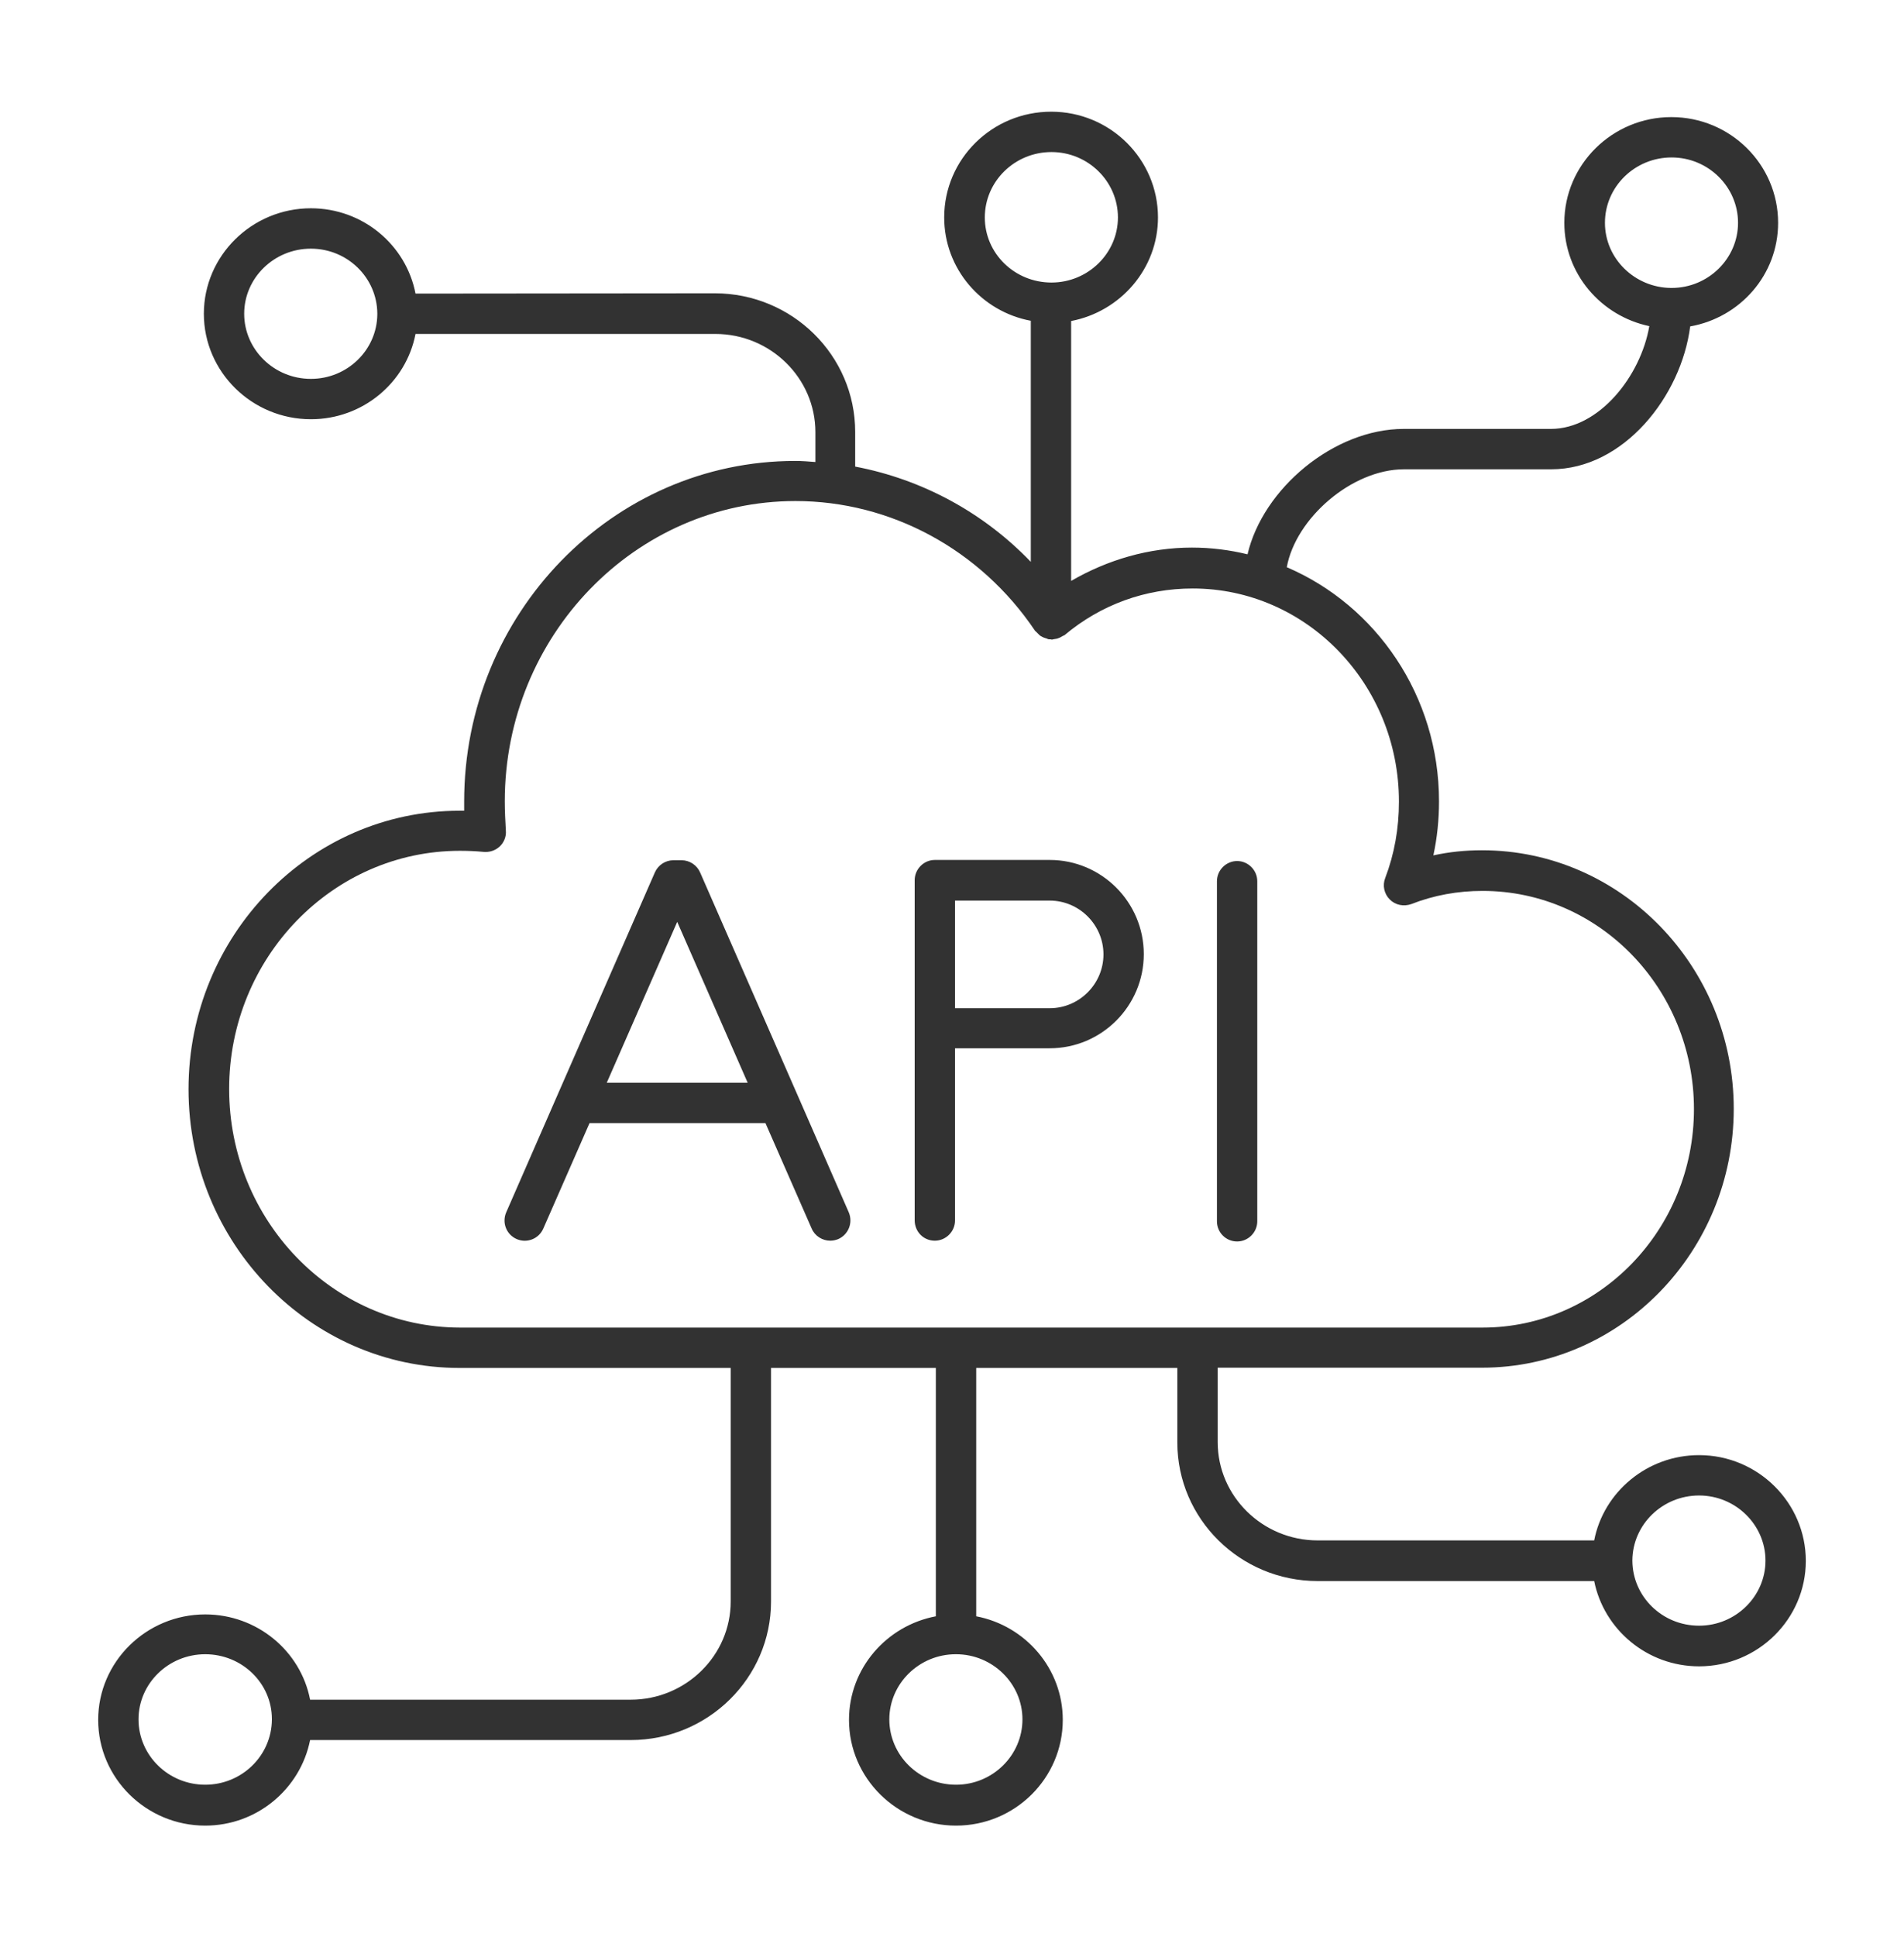
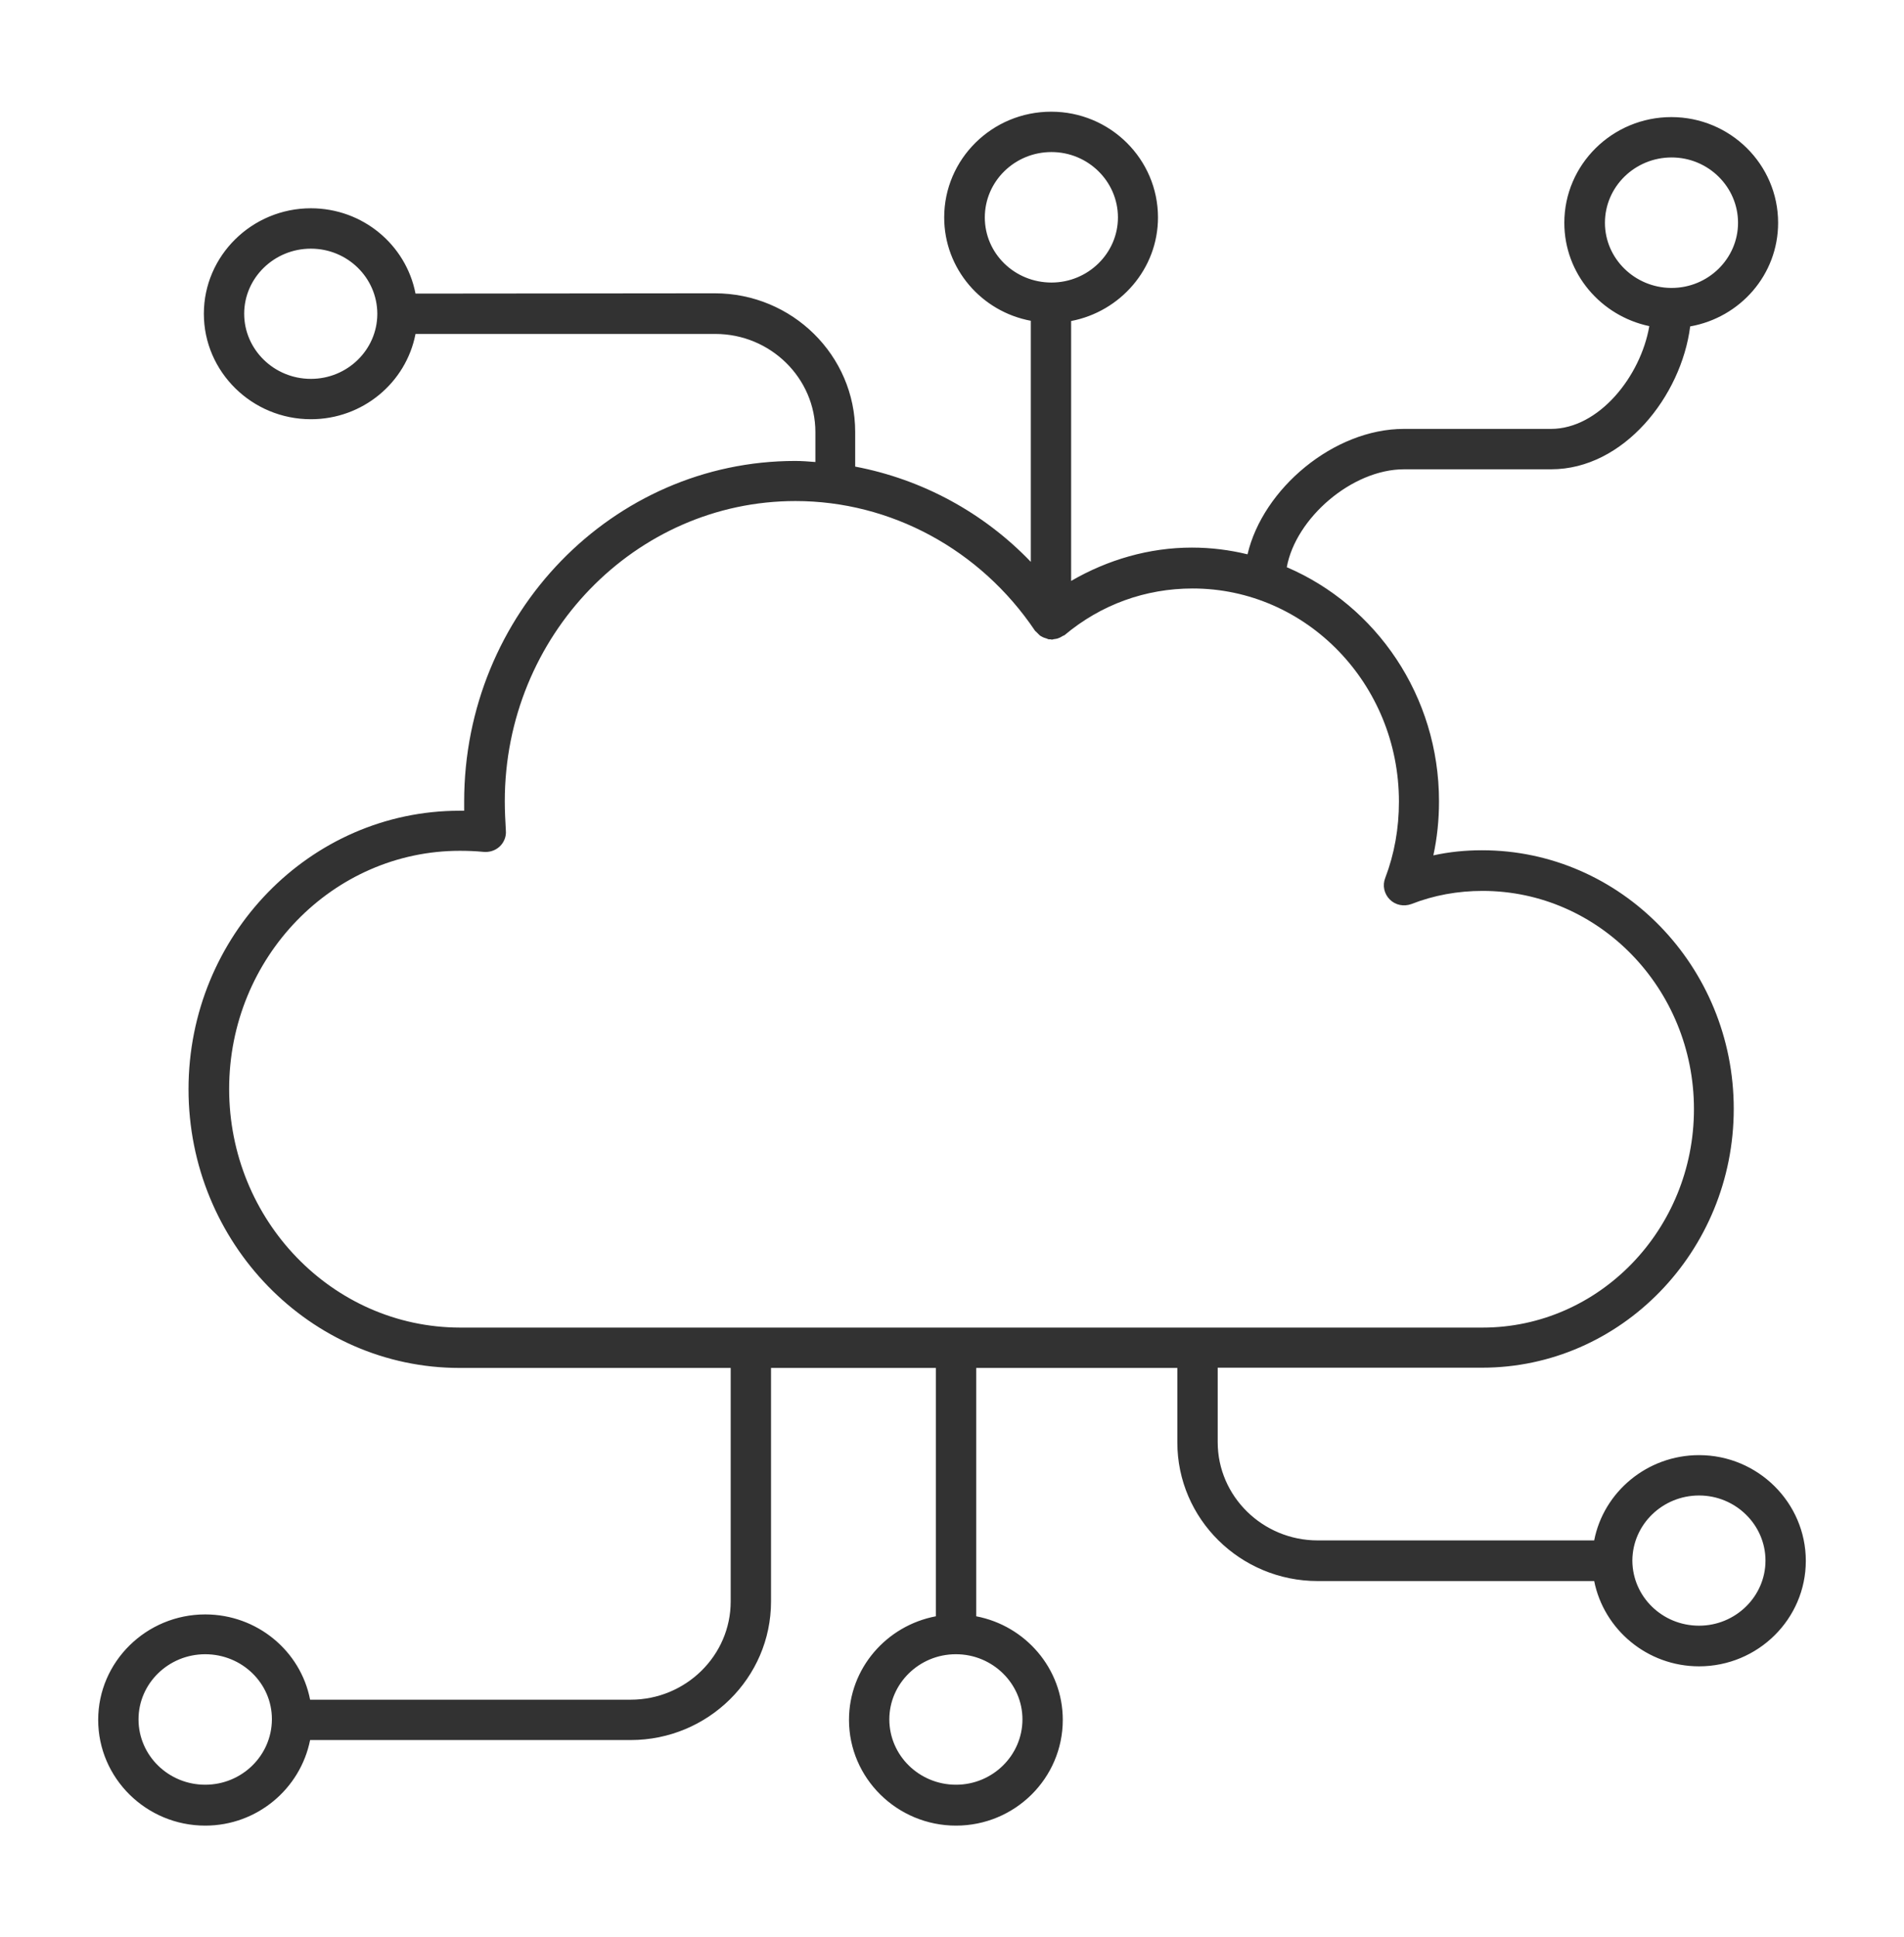
<svg xmlns="http://www.w3.org/2000/svg" width="60" height="61" viewBox="0 0 60 61" fill="none">
  <path d="M53.542 45.831C51.906 45.831 50.533 46.992 50.237 48.517H41.525C39.788 48.517 38.373 47.127 38.373 45.424V43.077H46.703C51.076 43.077 54.635 39.416 54.635 34.924C54.635 30.433 51.076 26.78 46.703 26.78C46.178 26.78 45.669 26.831 45.169 26.941C45.288 26.39 45.347 25.823 45.347 25.238C45.347 21.916 43.364 19.069 40.55 17.865C40.83 16.323 42.601 14.781 44.245 14.781H48.881C51.169 14.781 52.982 12.476 53.262 10.281C54.838 10.001 56.033 8.654 56.033 7.018C56.033 5.179 54.525 3.688 52.669 3.688C50.813 3.688 49.296 5.179 49.296 7.018C49.296 8.62 50.449 9.95 51.974 10.272C51.703 11.848 50.389 13.509 48.872 13.509H44.237C42.033 13.509 39.796 15.391 39.313 17.459C38.754 17.323 38.169 17.247 37.559 17.247C36.212 17.247 34.907 17.628 33.754 18.297V10.111C35.305 9.815 36.491 8.467 36.491 6.849C36.491 5.01 34.983 3.518 33.127 3.518C31.263 3.518 29.754 5.01 29.754 6.849C29.754 8.467 30.932 9.815 32.483 10.103V17.696C30.995 16.145 29.061 15.097 26.949 14.696V13.603C26.949 11.196 24.966 9.238 22.526 9.238L13.094 9.247C12.797 7.713 11.432 6.56 9.797 6.56C7.941 6.56 6.424 8.052 6.424 9.882C6.424 11.713 7.941 13.204 9.797 13.204C11.432 13.204 12.797 12.052 13.094 10.518H22.542C24.28 10.518 25.695 11.908 25.695 13.611V14.552C25.483 14.535 25.271 14.518 25.059 14.518C19.305 14.518 14.627 19.331 14.627 25.247V25.535H14.483C9.772 25.535 5.941 29.467 5.941 34.306C5.941 39.145 9.772 43.085 14.483 43.085H23.026V50.441C23.026 52.144 21.61 53.534 19.873 53.534H9.772C9.475 52 8.102 50.848 6.467 50.848C4.611 50.848 3.094 52.339 3.094 54.169C3.094 56.008 4.611 57.5 6.467 57.5C8.102 57.5 9.466 56.339 9.772 54.805H19.873C22.314 54.805 24.297 52.847 24.297 50.441V43.085H29.491V50.907C27.932 51.203 26.754 52.551 26.754 54.169C26.754 56.008 28.271 57.5 30.127 57.5C31.983 57.5 33.491 56.008 33.491 54.169C33.491 52.551 32.313 51.203 30.763 50.907V43.085H37.101V45.432C37.101 47.839 39.084 49.797 41.525 49.797H50.237C50.542 51.322 51.906 52.483 53.542 52.483C55.398 52.483 56.906 50.992 56.906 49.161C56.906 47.331 55.398 45.831 53.542 45.831ZM50.576 7.018C50.576 5.883 51.516 4.959 52.677 4.959C53.83 4.959 54.77 5.883 54.77 7.018C54.77 8.145 53.83 9.069 52.677 9.069H52.66C51.516 9.06 50.576 8.145 50.576 7.018ZM9.797 11.933C8.636 11.933 7.695 11.009 7.695 9.882C7.695 8.755 8.636 7.832 9.797 7.832C10.95 7.832 11.882 8.747 11.89 9.874V9.899C11.882 11.018 10.95 11.933 9.797 11.933ZM6.467 56.212C5.306 56.212 4.365 55.288 4.365 54.153C4.365 53.026 5.306 52.102 6.467 52.102C7.628 52.102 8.568 53.017 8.568 54.144V54.161C8.56 55.297 7.619 56.212 6.467 56.212ZM32.22 54.153C32.22 55.288 31.279 56.212 30.127 56.212C28.966 56.212 28.025 55.288 28.025 54.153C28.025 53.026 28.966 52.102 30.119 52.102H30.127C31.279 52.102 32.22 53.026 32.22 54.153ZM31.034 6.849C31.034 5.713 31.974 4.789 33.135 4.789C34.288 4.789 35.229 5.713 35.229 6.849C35.229 7.976 34.288 8.899 33.135 8.899C31.974 8.899 31.034 7.984 31.034 6.849ZM7.221 34.297C7.221 30.162 10.483 26.797 14.492 26.797C14.738 26.797 14.983 26.806 15.238 26.831C15.424 26.848 15.61 26.789 15.746 26.662C15.882 26.535 15.958 26.348 15.941 26.162C15.924 25.857 15.907 25.552 15.907 25.238C15.907 20.026 20.017 15.781 25.068 15.781C28.068 15.781 30.89 17.306 32.61 19.857C32.618 19.874 32.635 19.882 32.652 19.899L32.754 20.001C32.779 20.026 32.813 20.043 32.847 20.06C32.89 20.086 32.932 20.094 32.983 20.111C33.008 20.119 33.025 20.136 33.059 20.136H33.102C33.118 20.136 33.127 20.145 33.144 20.145C33.178 20.145 33.203 20.128 33.237 20.128C33.279 20.119 33.313 20.119 33.347 20.102C33.398 20.086 33.441 20.06 33.483 20.035C33.508 20.018 33.534 20.018 33.551 20.001C34.695 19.043 36.093 18.535 37.584 18.535C41.169 18.535 44.084 21.543 44.084 25.247C44.084 26.094 43.94 26.899 43.652 27.653C43.559 27.89 43.618 28.153 43.796 28.331C43.974 28.509 44.237 28.56 44.474 28.475C45.186 28.196 45.94 28.06 46.72 28.06C50.398 28.06 53.381 31.145 53.381 34.933C53.381 38.729 50.389 41.814 46.72 41.814H14.492C10.475 41.805 7.221 38.433 7.221 34.297ZM53.542 51.203C52.381 51.203 51.449 50.288 51.44 49.161V49.144C51.449 48.017 52.389 47.102 53.542 47.102C54.694 47.102 55.635 48.026 55.635 49.153C55.635 50.28 54.694 51.203 53.542 51.203Z" fill="#323232" />
-   <path d="M24.121 35.373L25.578 38.695C25.68 38.933 25.917 39.077 26.163 39.077C26.248 39.077 26.332 39.06 26.417 39.026C26.571 38.957 26.692 38.831 26.754 38.674C26.816 38.517 26.813 38.342 26.748 38.187L25.129 34.484L22.061 27.475C22.011 27.362 21.929 27.266 21.825 27.198C21.722 27.131 21.601 27.094 21.477 27.094H21.222C20.968 27.094 20.739 27.247 20.638 27.475L17.57 34.484L15.951 38.187C15.918 38.264 15.9 38.346 15.899 38.43C15.897 38.514 15.912 38.597 15.943 38.675C15.973 38.753 16.019 38.824 16.077 38.884C16.136 38.944 16.205 38.992 16.282 39.026C16.359 39.059 16.441 39.077 16.525 39.079C16.609 39.08 16.692 39.065 16.77 39.034C16.848 39.004 16.919 38.958 16.979 38.9C17.039 38.842 17.087 38.772 17.121 38.695L18.578 35.373H24.121ZM21.341 29.035L23.561 34.102H19.121L21.341 29.035ZM38.985 39.102C39.332 39.102 39.62 38.814 39.62 38.467V27.755C39.62 27.407 39.332 27.119 38.985 27.119C38.637 27.119 38.349 27.407 38.349 27.755V38.467C38.349 38.814 38.629 39.102 38.985 39.102ZM29.459 39.077C29.807 39.077 30.095 38.789 30.095 38.441V33.017H33.078C34.714 33.017 36.044 31.687 36.044 30.052C36.044 28.416 34.714 27.085 33.078 27.085H29.459C29.112 27.085 28.824 27.374 28.824 27.721V38.433C28.824 38.797 29.104 39.077 29.459 39.077ZM30.095 28.365H33.078C34.01 28.365 34.773 29.128 34.773 30.06C34.773 30.992 34.01 31.755 33.078 31.755H30.095V28.365Z" fill="#323232" />
</svg>